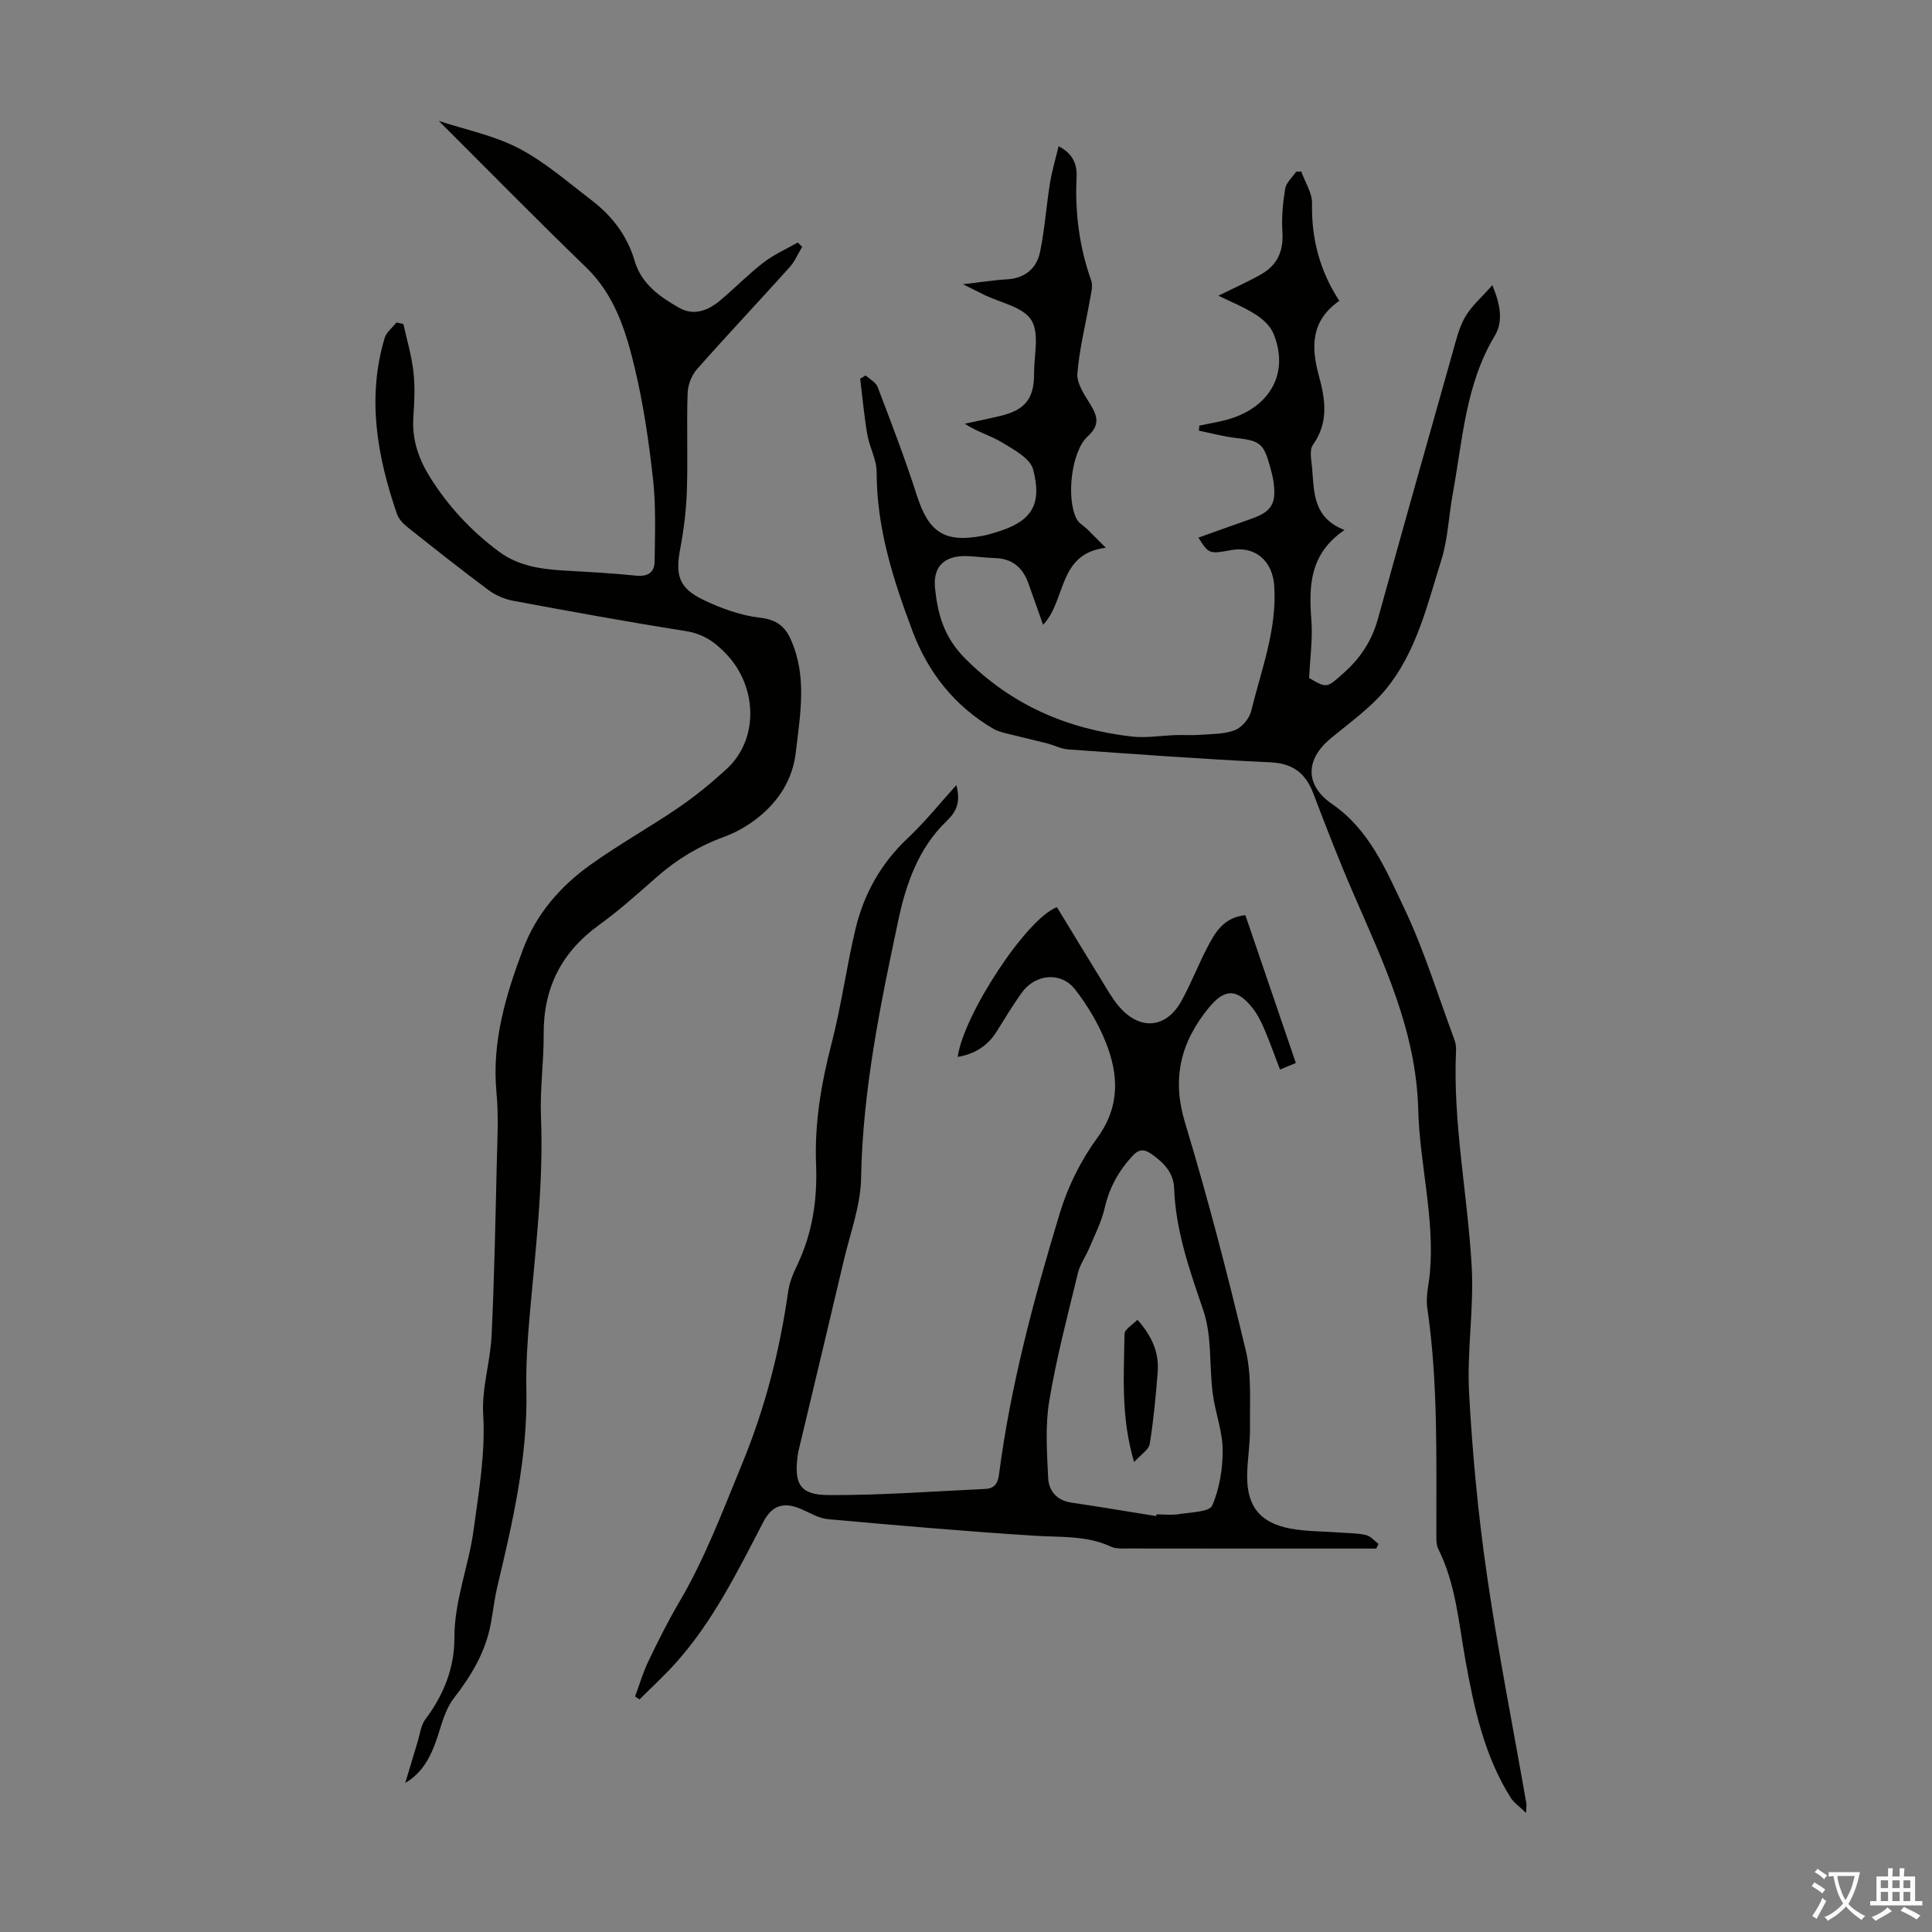
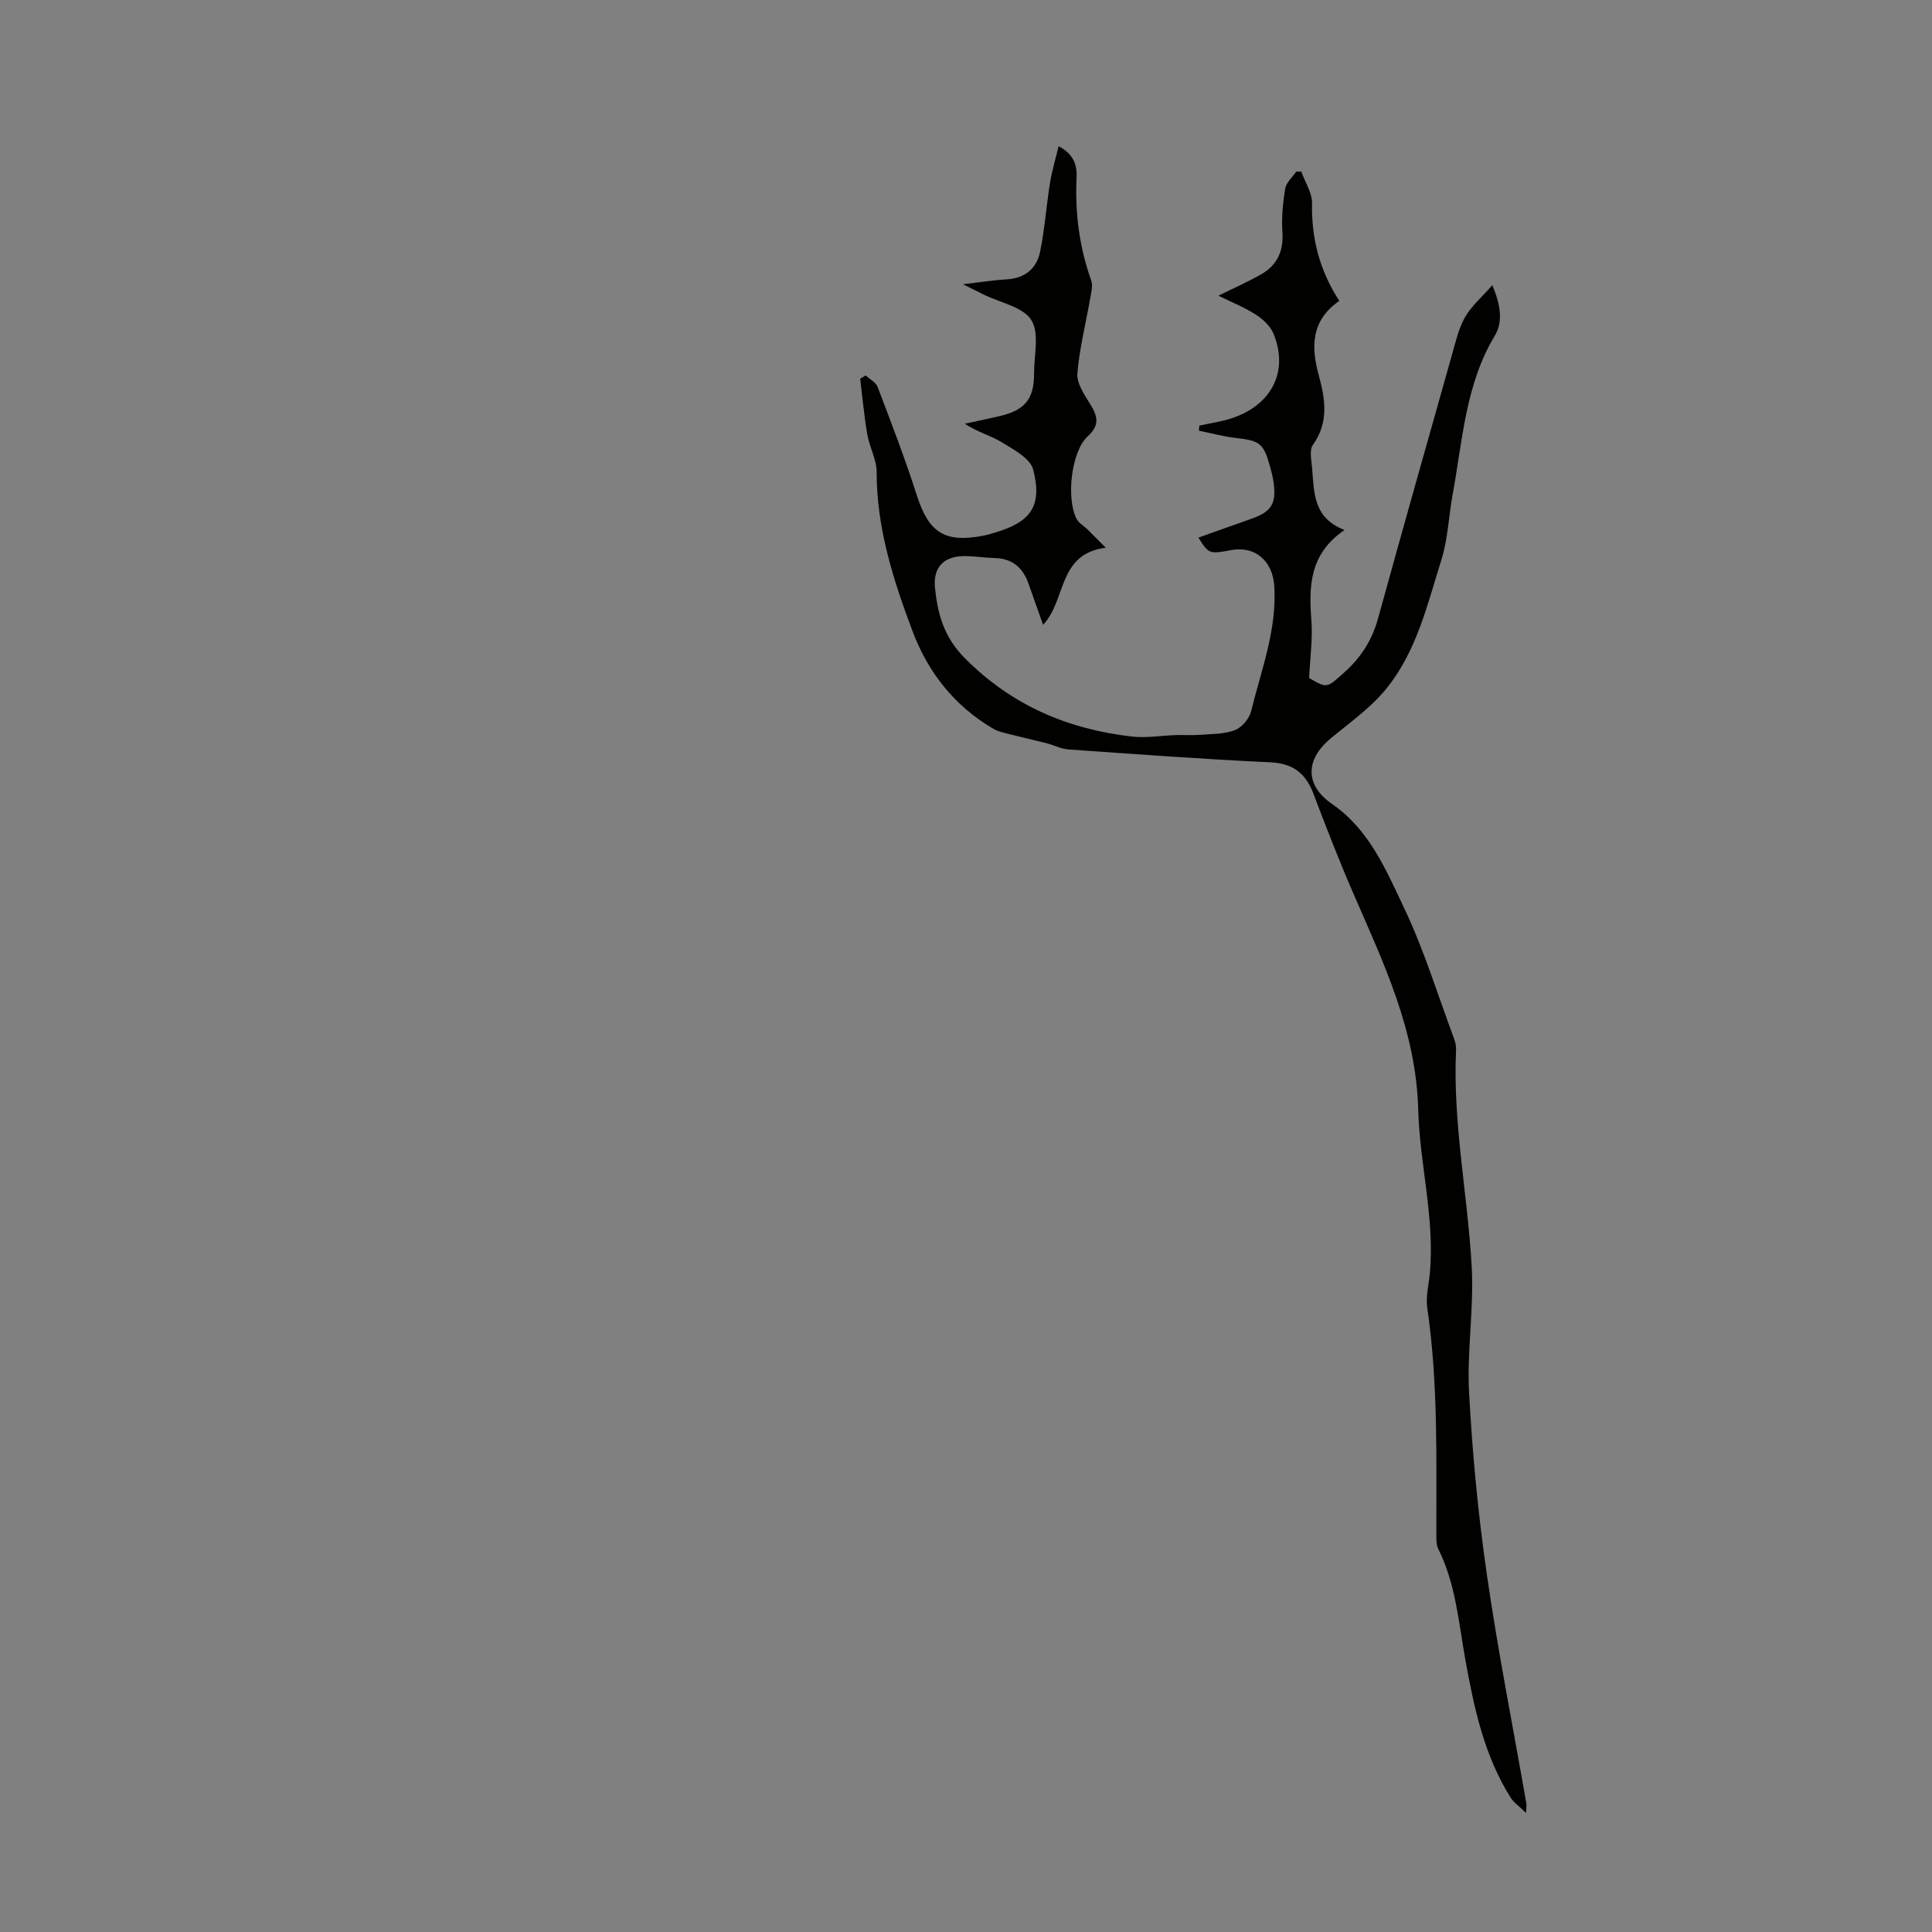
<svg xmlns="http://www.w3.org/2000/svg" enable-background="new 0 0 400 400" viewBox="0 0 400 400">
  <rect x="0" y="0" width="400" height="400" fill="#808080" stroke="none" />
  <g fill="#010100">
    <path d="m315.95 375.35c-1.41-1.38-2.52-2.12-3.18-3.16-5.48-8.71-7.58-18.54-9.37-28.48-1.4-7.79-2-15.78-5.63-23.04-.42-.84-.39-1.96-.39-2.95-.03-15.67.4-31.35-1.88-46.94-.35-2.36.34-4.88.55-7.32 1-11.39-2.13-22.51-2.42-33.7-.43-16.42-7.2-30.4-13.44-44.8-2.93-6.76-5.61-13.64-8.22-20.54-1.6-4.24-4.16-6.36-8.93-6.59-13.96-.65-27.91-1.69-41.86-2.67-1.51-.11-2.95-.88-4.45-1.27-2.66-.68-5.33-1.27-7.99-1.95-1.05-.27-2.15-.52-3.07-1.05-8.06-4.71-13.53-11.66-16.77-20.29-3.98-10.59-7.41-21.32-7.4-32.87 0-2.58-1.48-5.13-1.93-7.76-.66-3.82-1-7.69-1.48-11.55.38-.23.76-.46 1.14-.69.85.79 2.1 1.41 2.47 2.38 2.82 7.41 5.68 14.82 8.09 22.36 2.48 7.74 5.69 9.95 13.64 8.47.88-.16 1.73-.43 2.59-.68 7.42-2.18 9.84-5.54 7.88-13.06-.6-2.29-3.99-4.11-6.44-5.6-2.39-1.45-5.22-2.2-7.71-3.87 2.46-.54 4.92-1.03 7.37-1.62 5.09-1.21 6.99-3.57 6.97-8.7-.02-3.79 1.16-8.41-.57-11.15-1.72-2.73-6.42-3.58-9.81-5.25-1.17-.58-2.33-1.16-4.35-2.16 3.64-.42 6.34-.86 9.05-1.01 3.78-.22 6.22-2.23 6.93-5.71.96-4.69 1.29-9.51 2.05-14.24.4-2.49 1.14-4.92 1.78-7.61 3.01 1.53 3.85 3.81 3.73 6.34-.36 7.36.54 14.48 3.02 21.44.4 1.13-.02 2.61-.24 3.89-.89 5.13-2.21 10.22-2.62 15.38-.16 2.04 1.44 4.37 2.64 6.32 1.53 2.48 2.09 4.33-.49 6.68-3.42 3.1-4.52 12.92-2.29 17.15.44.83 1.44 1.36 2.15 2.05 1.07 1.05 2.12 2.12 3.87 3.87-10.02 1.26-8.12 10.85-12.98 15.96-1.08-3.04-2.06-5.81-3.04-8.58-1.17-3.29-3.37-5.16-6.98-5.24-2.01-.05-4.01-.38-6.01-.41-4.49-.06-6.81 2.25-6.34 6.69.57 5.41 1.87 10.13 6.21 14.49 9.69 9.74 21.23 14.63 34.49 16.18 3.01.35 6.12-.2 9.19-.3 1.67-.05 3.34.08 5-.05 2.42-.19 5-.12 7.19-.97 1.45-.56 2.99-2.4 3.37-3.94 2.08-8.54 5.37-16.84 4.78-25.92-.33-5.14-3.93-8.36-8.97-7.41-4.46.84-4.61.79-6.73-2.59 3.71-1.32 7.32-2.63 10.93-3.89 4.18-1.46 5.24-3.12 4.63-7.55-.15-1.1-.43-2.2-.73-3.27-1.35-4.85-2.09-5.35-7.12-5.93-2.56-.3-5.08-.99-7.61-1.5.03-.35.06-.7.09-1.05 2.1-.46 4.24-.77 6.29-1.39 8.62-2.65 12.33-9.78 9.04-17.7-.65-1.56-2.2-2.98-3.68-3.92-2.41-1.53-5.1-2.61-7.7-3.89 3.14-1.56 6.09-2.85 8.87-4.44 3.31-1.89 4.65-4.81 4.38-8.73-.2-2.97.09-6.03.57-8.98.21-1.26 1.48-2.35 2.27-3.52.35-.01.71-.03 1.06-.04.78 2.2 2.27 4.41 2.23 6.59-.14 7.27 1.57 13.92 5.65 20.19-5.87 4.07-5.87 9.51-4.25 15.42 1.34 4.91 2.12 9.73-1.22 14.4-.78 1.09-.29 3.2-.16 4.83.42 4.97.17 10.28 6.71 12.79-7.32 4.99-7.39 11.69-6.86 18.76.29 3.82-.28 7.7-.47 11.88 3.77 2.23 3.68 2.07 7.31-1.18 3.45-3.09 5.73-6.68 6.96-11.15 5.05-18.3 10.22-36.58 15.38-54.85.73-2.57 1.34-5.28 2.65-7.56 1.3-2.26 3.4-4.05 5.63-6.59 1.79 4.26 2.2 7.65.52 10.45-6.11 10.15-6.67 21.68-8.73 32.85-.83 4.51-.97 9.21-2.33 13.54-2.92 9.32-5.16 19.11-11.52 26.84-3.21 3.91-7.53 6.93-11.47 10.22-5.21 4.34-5.27 9.65.34 13.51 7.71 5.31 11.17 13.63 14.9 21.48 4.16 8.74 7.01 18.11 10.4 27.21.27.72.42 1.54.38 2.3-.7 15.08 2.41 29.87 3.24 44.82.48 8.68-1.01 17.46-.54 26.14.68 12.59 1.88 25.2 3.69 37.68 2.29 15.82 5.41 31.51 8.16 47.26.08.33 0 .66-.06 2.01z" />
-     <path d="m198 162.55c.91 3.44.11 5.41-2.03 7.46-5.71 5.47-8.34 12.83-9.92 20.22-3.77 17.7-7.44 35.42-7.77 53.68-.1 5.69-2.24 11.36-3.57 17.01-3.06 13.05-6.2 26.09-9.31 39.14-.08.33-.16.65-.21.99-.86 6.14.35 8.46 6.35 8.49 10.82.05 21.64-.77 32.45-1.27 1.78-.08 2.59-1.02 2.84-2.97 2.4-18.47 7.22-36.4 12.6-54.16 1.66-5.47 4.35-10.9 7.72-15.51 4.77-6.53 4.47-13.07 1.8-19.81-1.54-3.89-3.78-7.63-6.34-10.94-2.95-3.8-8.31-3.26-11.13.73-1.81 2.55-3.44 5.23-5.09 7.89-1.88 3.04-4.58 4.73-8.11 5.32 1.19-8.7 14.26-28.68 20.55-31 3.08 5.06 6.2 10.21 9.36 15.34 1.05 1.71 2.05 3.49 3.33 5.03 4.34 5.24 9.9 4.85 13.11-1 1.93-3.52 3.4-7.29 5.24-10.86 1.64-3.16 3.37-6.37 7.97-6.86 3.47 10.16 6.91 20.26 10.45 30.61-1.22.51-2.19.91-3.28 1.36-1.15-2.99-2.1-5.71-3.24-8.36-.65-1.53-1.42-3.08-2.44-4.37-3.29-4.16-5.84-4.03-9.15.04-5.77 7.1-7.6 14.59-4.82 23.74 4.72 15.57 8.8 31.35 12.58 47.17 1.22 5.1.79 10.62.86 15.96.04 3.34-.57 6.69-.59 10.03-.03 6.24 2.71 9.66 8.93 10.82 3.38.63 6.89.57 10.34.83 1.78.14 3.61.1 5.33.51.96.22 1.74 1.2 2.6 1.83-.16.33-.32.65-.48.98-1.1 0-2.2 0-3.29 0-16.01 0-32.02.01-48.03-.02-1.21 0-2.57.1-3.62-.39-5.06-2.35-10.43-1.91-15.78-2.25-14.28-.91-28.54-2.15-42.79-3.43-1.91-.17-3.76-1.34-5.6-2.12-3.55-1.51-5.97-.77-7.76 2.66-5.33 10.22-10.41 20.59-18.19 29.27-2.36 2.62-4.97 5.01-7.47 7.51-.3-.21-.6-.41-.91-.62.9-2.43 1.63-4.94 2.74-7.26 1.98-4.13 4.03-8.25 6.35-12.19 5.41-9.18 9.1-19.08 13.14-28.9 4.74-11.53 7.72-23.27 9.46-35.48.26-1.85 1.01-3.68 1.83-5.38 3.18-6.62 4.24-13.61 3.95-20.86-.35-8.58 1.07-16.87 3.22-25.17 2.01-7.76 3.07-15.77 4.92-23.57 1.73-7.3 5.27-13.65 10.85-18.9 3.51-3.29 6.51-7.06 10.05-10.97zm41.38 151.34c.02-.12.04-.24.06-.36 1.57 0 3.17.2 4.69-.05 2.4-.39 6.25-.43 6.84-1.77 1.54-3.53 2.2-7.69 2.17-11.58-.04-3.89-1.56-7.73-2.06-11.65-.74-5.75-.13-11.89-1.96-17.23-2.83-8.29-5.71-16.41-6.03-25.26-.12-3.17-2.13-5.26-4.62-7.01-1.5-1.06-2.59-1.18-3.99.33-2.89 3.12-4.8 6.59-5.76 10.78-.66 2.88-2.07 5.6-3.22 8.35-.72 1.73-1.89 3.32-2.32 5.1-2.13 8.8-4.46 17.57-5.94 26.48-.86 5.2-.48 10.65-.23 15.96.13 2.7 1.78 4.69 4.85 5.13 5.84.85 11.68 1.85 17.52 2.78z" />
-     <path d="m83.9 369.14c.89-2.94 1.71-5.73 2.56-8.5.49-1.59.67-3.44 1.62-4.7 3.78-5.01 6.02-10.66 6-16.79-.03-7.77 2.96-14.86 3.97-22.36 1.07-7.96 2.47-15.82 1.99-23.99-.32-5.37 1.48-10.84 1.74-16.29.56-11.85.79-23.71 1.07-35.56.12-4.92.4-9.89-.06-14.77-.99-10.49 1.93-20.18 5.53-29.73 2.71-7.21 7.66-12.91 13.83-17.34 5.9-4.24 12.29-7.78 18.29-11.88 3.49-2.38 6.8-5.09 9.92-7.94 6.93-6.32 6.29-17.17.17-23.71-2.5-2.68-4.95-4.36-8.64-4.94-11.93-1.88-23.81-4.05-35.68-6.26-1.77-.33-3.62-1.14-5.07-2.21-5.65-4.21-11.18-8.58-16.7-12.97-.92-.73-1.88-1.71-2.25-2.78-4.1-11.9-6.26-23.99-2.56-36.43.36-1.21 1.61-2.15 2.45-3.22.48.1.96.2 1.44.31.72 3.31 1.71 6.59 2.08 9.94.35 3.09.19 6.27-.02 9.39-.31 4.57 1.07 8.58 3.44 12.37 3.78 6.05 8.55 11.17 14.28 15.42 4.08 3.03 8.78 3.65 13.63 3.93 4.91.29 9.83.54 14.73 1.05 2.41.25 3.84-.63 3.87-2.9.07-5.67.3-11.4-.32-17.01-.86-7.77-1.99-15.57-3.81-23.16-1.81-7.54-4.09-14.99-10.05-20.75-10.2-9.86-20.14-19.99-30.5-30.32 5.57 1.83 11.45 3 16.56 5.67 5.39 2.81 10.11 6.96 15 10.69 4.26 3.25 7.45 7.35 8.99 12.62 1.4 4.77 5.21 7.45 9.22 9.71 3.14 1.77 6.1.5 8.63-1.65 2.99-2.53 5.74-5.35 8.84-7.74 2.15-1.65 4.7-2.78 7.08-4.13.3.3.61.59.91.89-.85 1.42-1.51 3.01-2.59 4.22-6.36 7.07-12.9 14-19.2 21.13-1.12 1.27-1.88 3.28-1.93 4.98-.22 6.71.07 13.44-.15 20.15-.13 3.99-.62 8-1.36 11.93-1.06 5.63-.33 8.24 4.82 10.71 3.66 1.75 7.69 3.21 11.69 3.67 3.32.38 5.12 1.74 6.34 4.45 3.46 7.67 1.97 15.59 1.06 23.45-.64 5.51-3.44 9.93-7.64 13.34-2.13 1.73-4.64 3.2-7.22 4.14-5.24 1.91-9.83 4.69-13.99 8.36-3.86 3.4-7.71 6.86-11.88 9.87-7.78 5.63-11.53 13.03-11.47 22.62.04 5.7-.79 11.42-.56 17.11.56 13.93-1.16 27.69-2.37 41.51-.44 5.01-.75 10.07-.65 15.1.28 13.92-2.84 27.3-6.02 40.69-.59 2.5-.87 5.07-1.34 7.6-1.08 5.89-4.04 10.8-7.66 15.47-1.37 1.76-2.15 4.08-2.83 6.26-1.38 4.53-2.99 8.82-7.23 11.28z" />
-     <path d="m235.5 273.25c3.02 3.38 4.49 6.81 4.19 10.77-.38 4.99-.85 9.99-1.65 14.93-.2 1.21-1.83 2.19-3.24 3.76-2.77-9.4-2.1-18-1.98-26.53.01-.97 1.68-1.9 2.68-2.93z" />
  </g>
-   <path d="m377.9 391.2c-.2.3-.4.5-.6.8-.7-.6-1.4-1-2.2-1.5.2-.3.4-.5.5-.8.6.4 1.4.8 2.3 1.5zm-1.8 6.1c-.2-.2-.5-.4-.9-.6.4-.6.8-1.2 1.2-1.9s.7-1.3.9-1.9c.3.3.5.5.8.7-.7 1.3-1.4 2.6-2 3.7zm2.2-9c-.3.3-.5.5-.6.8-.6-.6-1.3-1.1-2-1.5.3-.3.5-.5.6-.7.6.5 1.3.9 2 1.4zm.3.2v-.9h2 4.5c-.3 1.3-.6 2.5-1 3.6s-.9 2.1-1.4 3c.4.5 1 1 1.6 1.4s1.2.8 1.9 1.1c-.3.2-.5.4-.8.8-.4-.3-1-.7-1.6-1.2s-1.2-1.1-1.6-1.6c-.5.6-1.1 1.1-1.7 1.6s-1.4.9-2.1 1.4c-.1-.3-.3-.5-.7-.8.6-.2 1.2-.5 1.9-1s1.4-1.1 2-1.8c-.5-.8-.9-1.6-1.2-2.5s-.6-2-.8-3.2c-.4.1-.7.1-1 .1zm2.5 2.7c.3 1 .7 1.7 1 2.2.3-.5.6-1.1 1-2s.6-1.9.9-3h-3.2-.4c.1.9.3 1.8.7 2.8z" fill="#fbfafc" />
-   <path d="m396.5 388.5v1.5 3.6h1.5v.9c-.4 0-1 0-1.7 0h-7.9c-.5 0-.9 0-1.2 0v-.9h1.3v-3.5c0-.7 0-1.2 0-1.6h2.4c0-.8 0-1.4 0-1.7h1c0 .3-.1.8-.1 1.7h1.5c0-.8 0-1.4 0-1.7h1c0 .3-.1.9-.1 1.7zm-8.2 9.2c-.2-.3-.5-.5-.8-.8.8-.3 1.4-.6 1.9-.9s1-.7 1.4-1.1c.3.3.6.5.9.8-1.6 1-2.8 1.6-3.4 2zm2.6-6.8v-1.6h-1.5v1.6zm0 2.7v-1.9h-1.5v1.9zm2.4-2.7v-1.6h-1.5v1.6zm0 2.7v-1.9h-1.5v1.9zm.2 2 .7-.8c.4.2.9.5 1.6.8s1.3.7 1.8 1c-.3.3-.5.5-.8.8-.4-.3-1.5-1-3.3-1.8zm2-4.7v-1.6h-1.4v1.6zm0 2.7v-1.9h-1.4v1.9z" fill="#fbfafc" />
</svg>